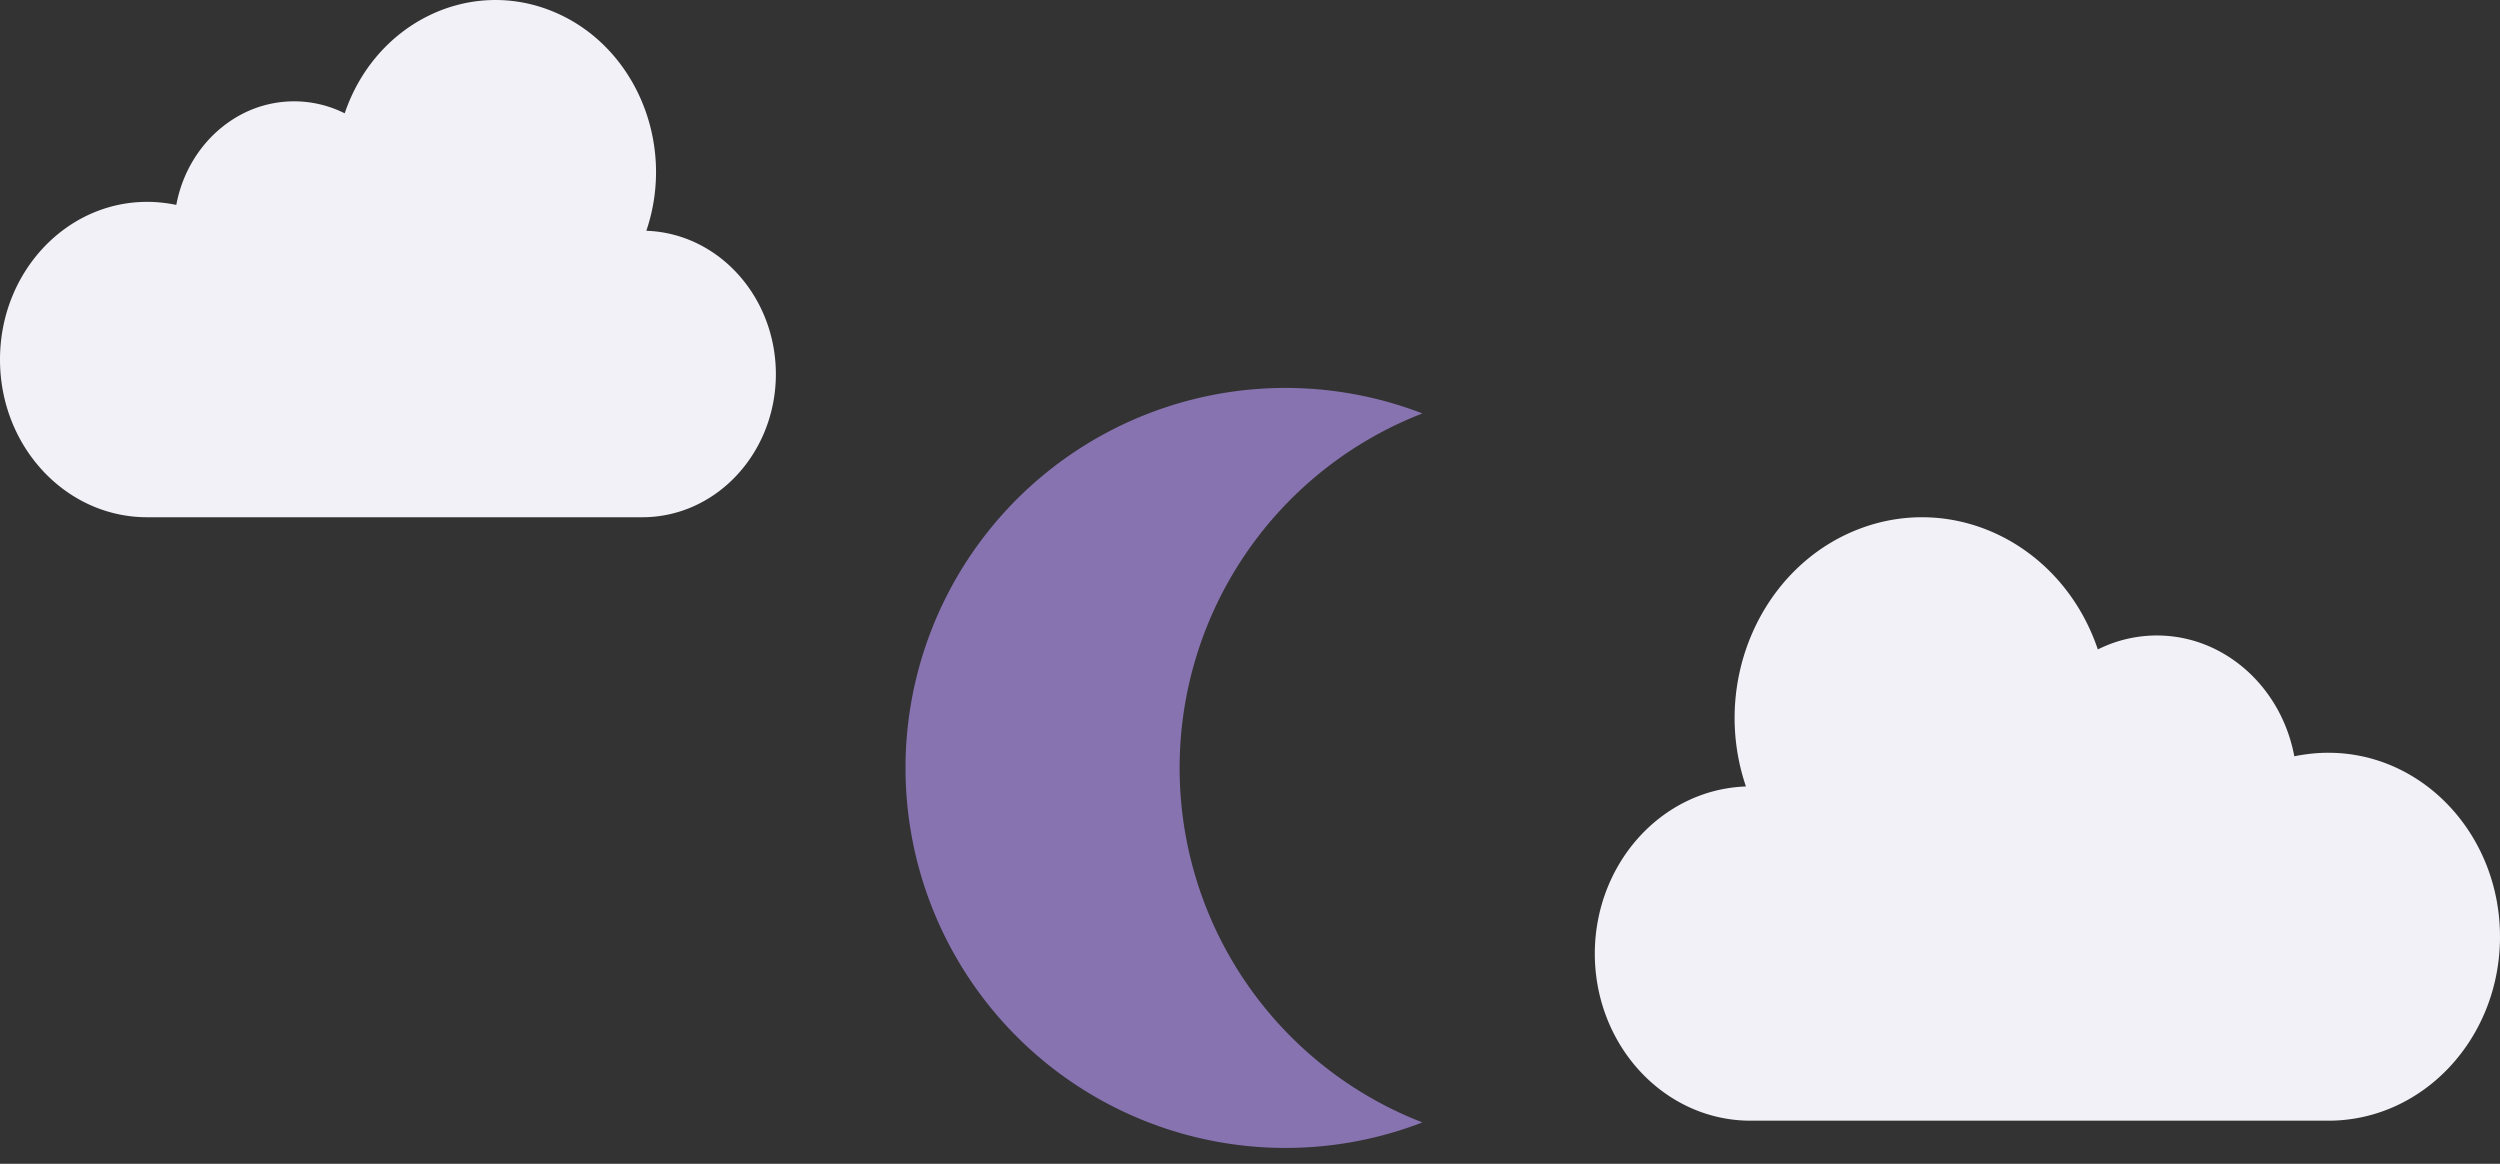
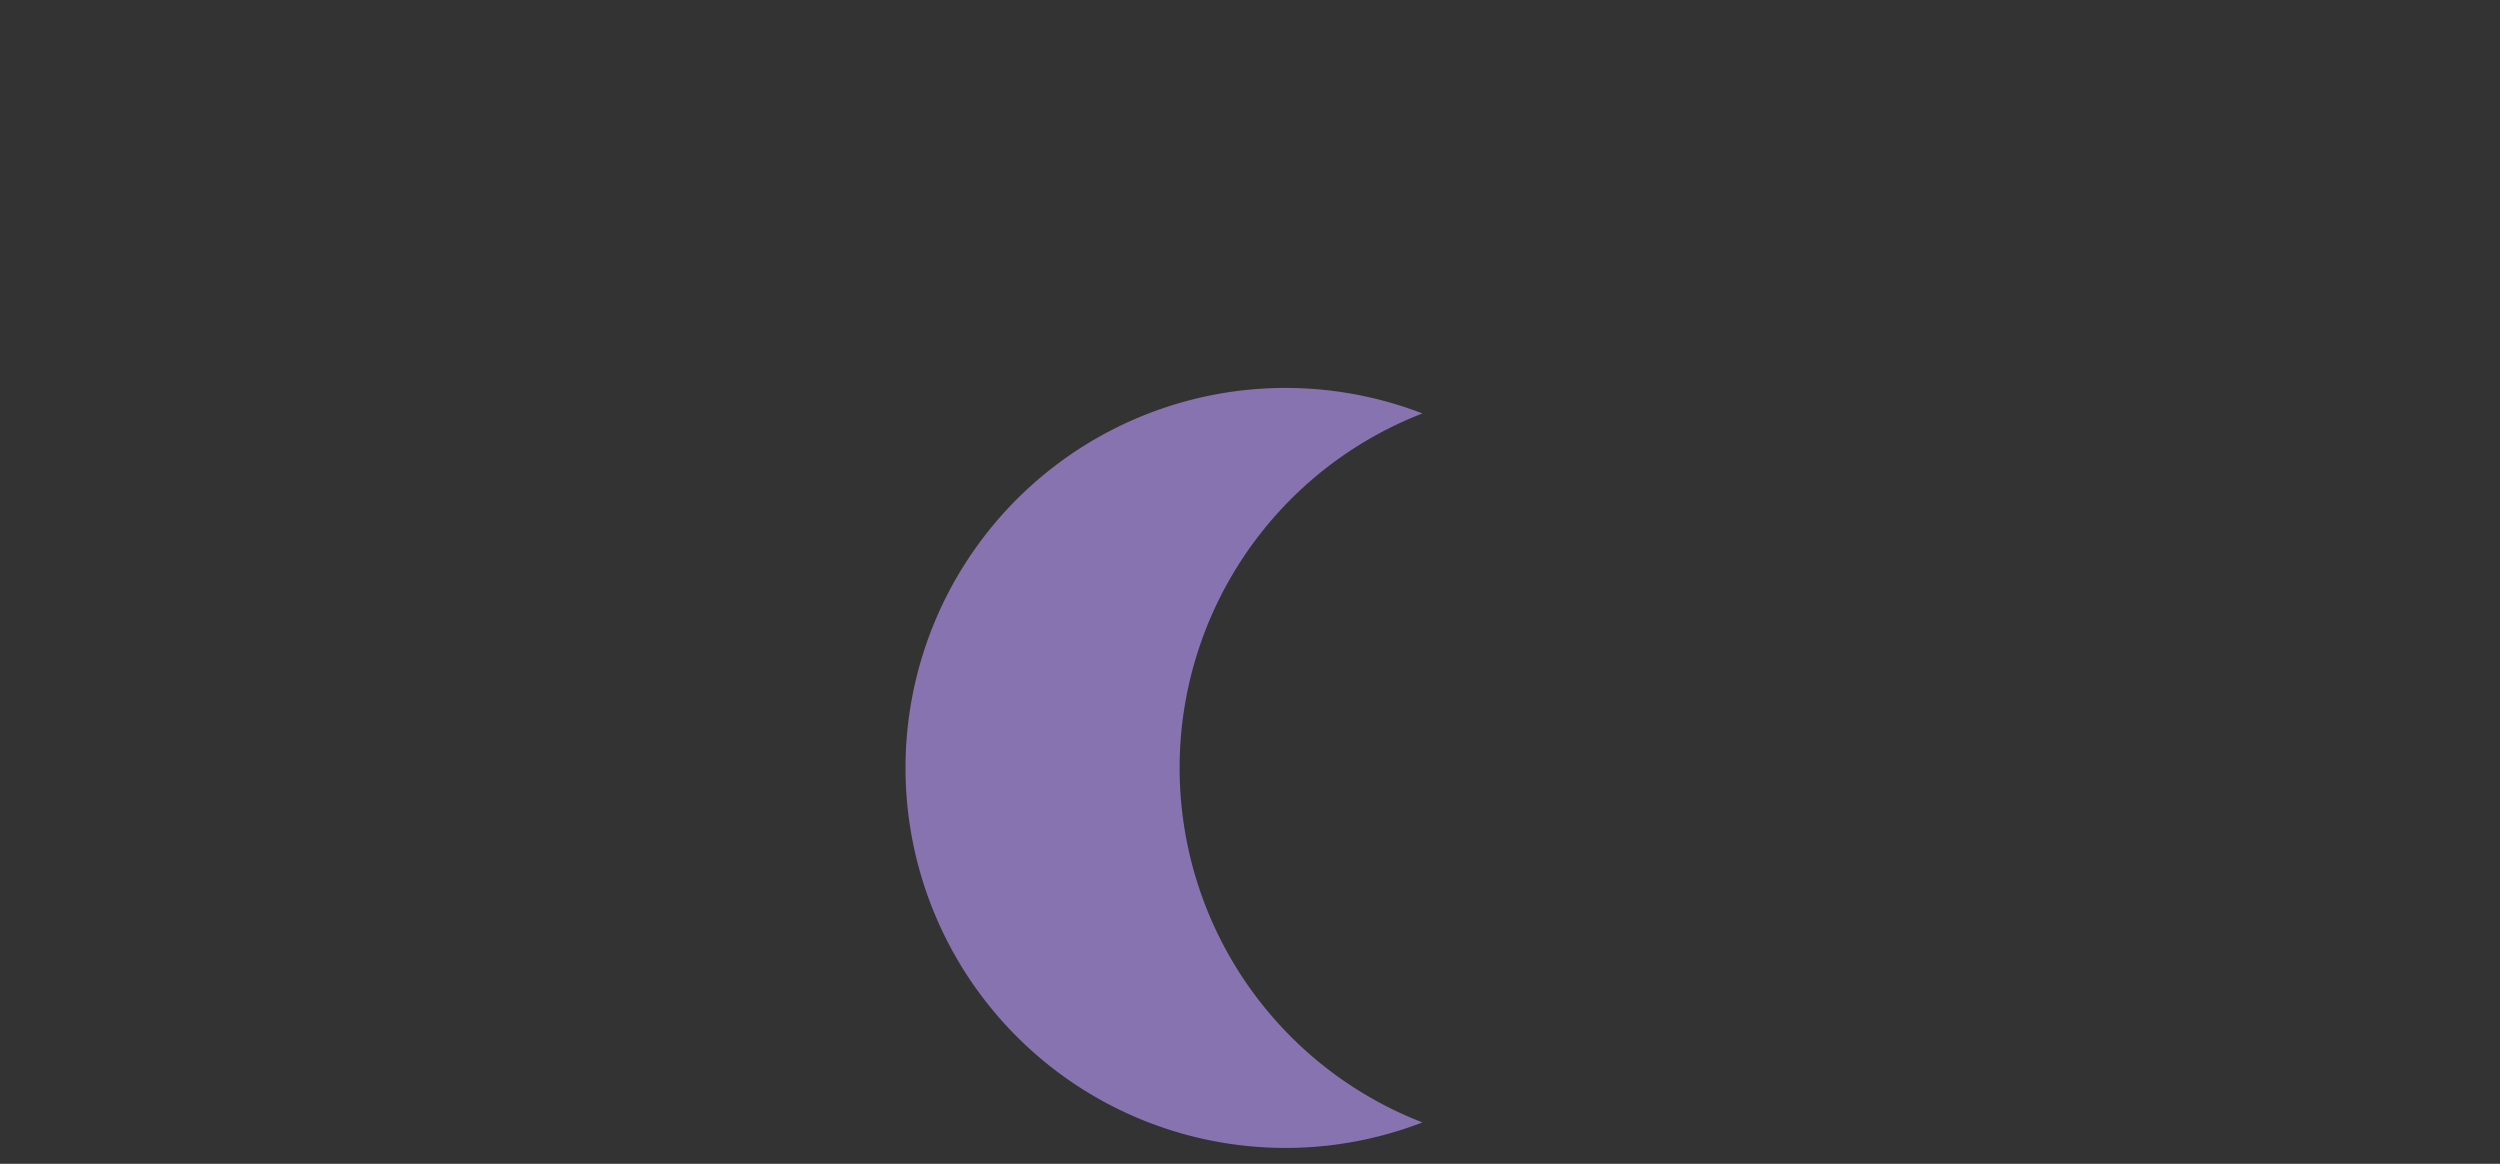
<svg xmlns="http://www.w3.org/2000/svg" width="58" height="27" fill="none">
  <rect width="100%" height="100%" fill="#333333" stroke="none" />
  <path fill-rule="evenodd" clip-rule="evenodd" d="M33 9.592a8.82 8.82 0 000 16.448 8.816 8.816 0 110-16.448z" fill="#8773B0" />
-   <path d="M54.018 17.464c-.263 0-.53.029-.79.082-.194-1.045-.83-1.94-1.718-2.425a3.055 3.055 0 00-2.84-.054c-.816-2.416-3.31-3.665-5.565-2.785-2.254.88-3.42 3.549-2.599 5.964-1.973.069-3.533 1.819-3.506 3.938.032 2.114 1.638 3.816 3.615 3.816h13.403c2.2 0 3.982-1.91 3.982-4.268 0-2.358-1.782-4.268-3.982-4.268zM3.413 4.683c.226 0 .455.025.677.071.167-.896.711-1.662 1.473-2.08a2.618 2.618 0 012.434-.045c.7-2.07 2.838-3.142 4.77-2.387 1.932.754 2.931 3.041 2.228 5.112 1.69.058 3.028 1.558 3.005 3.375C17.973 10.542 16.596 12 14.9 12H3.413C1.528 12 0 10.363 0 8.342s1.528-3.659 3.413-3.659z" fill="#F2F1F7" />
</svg>